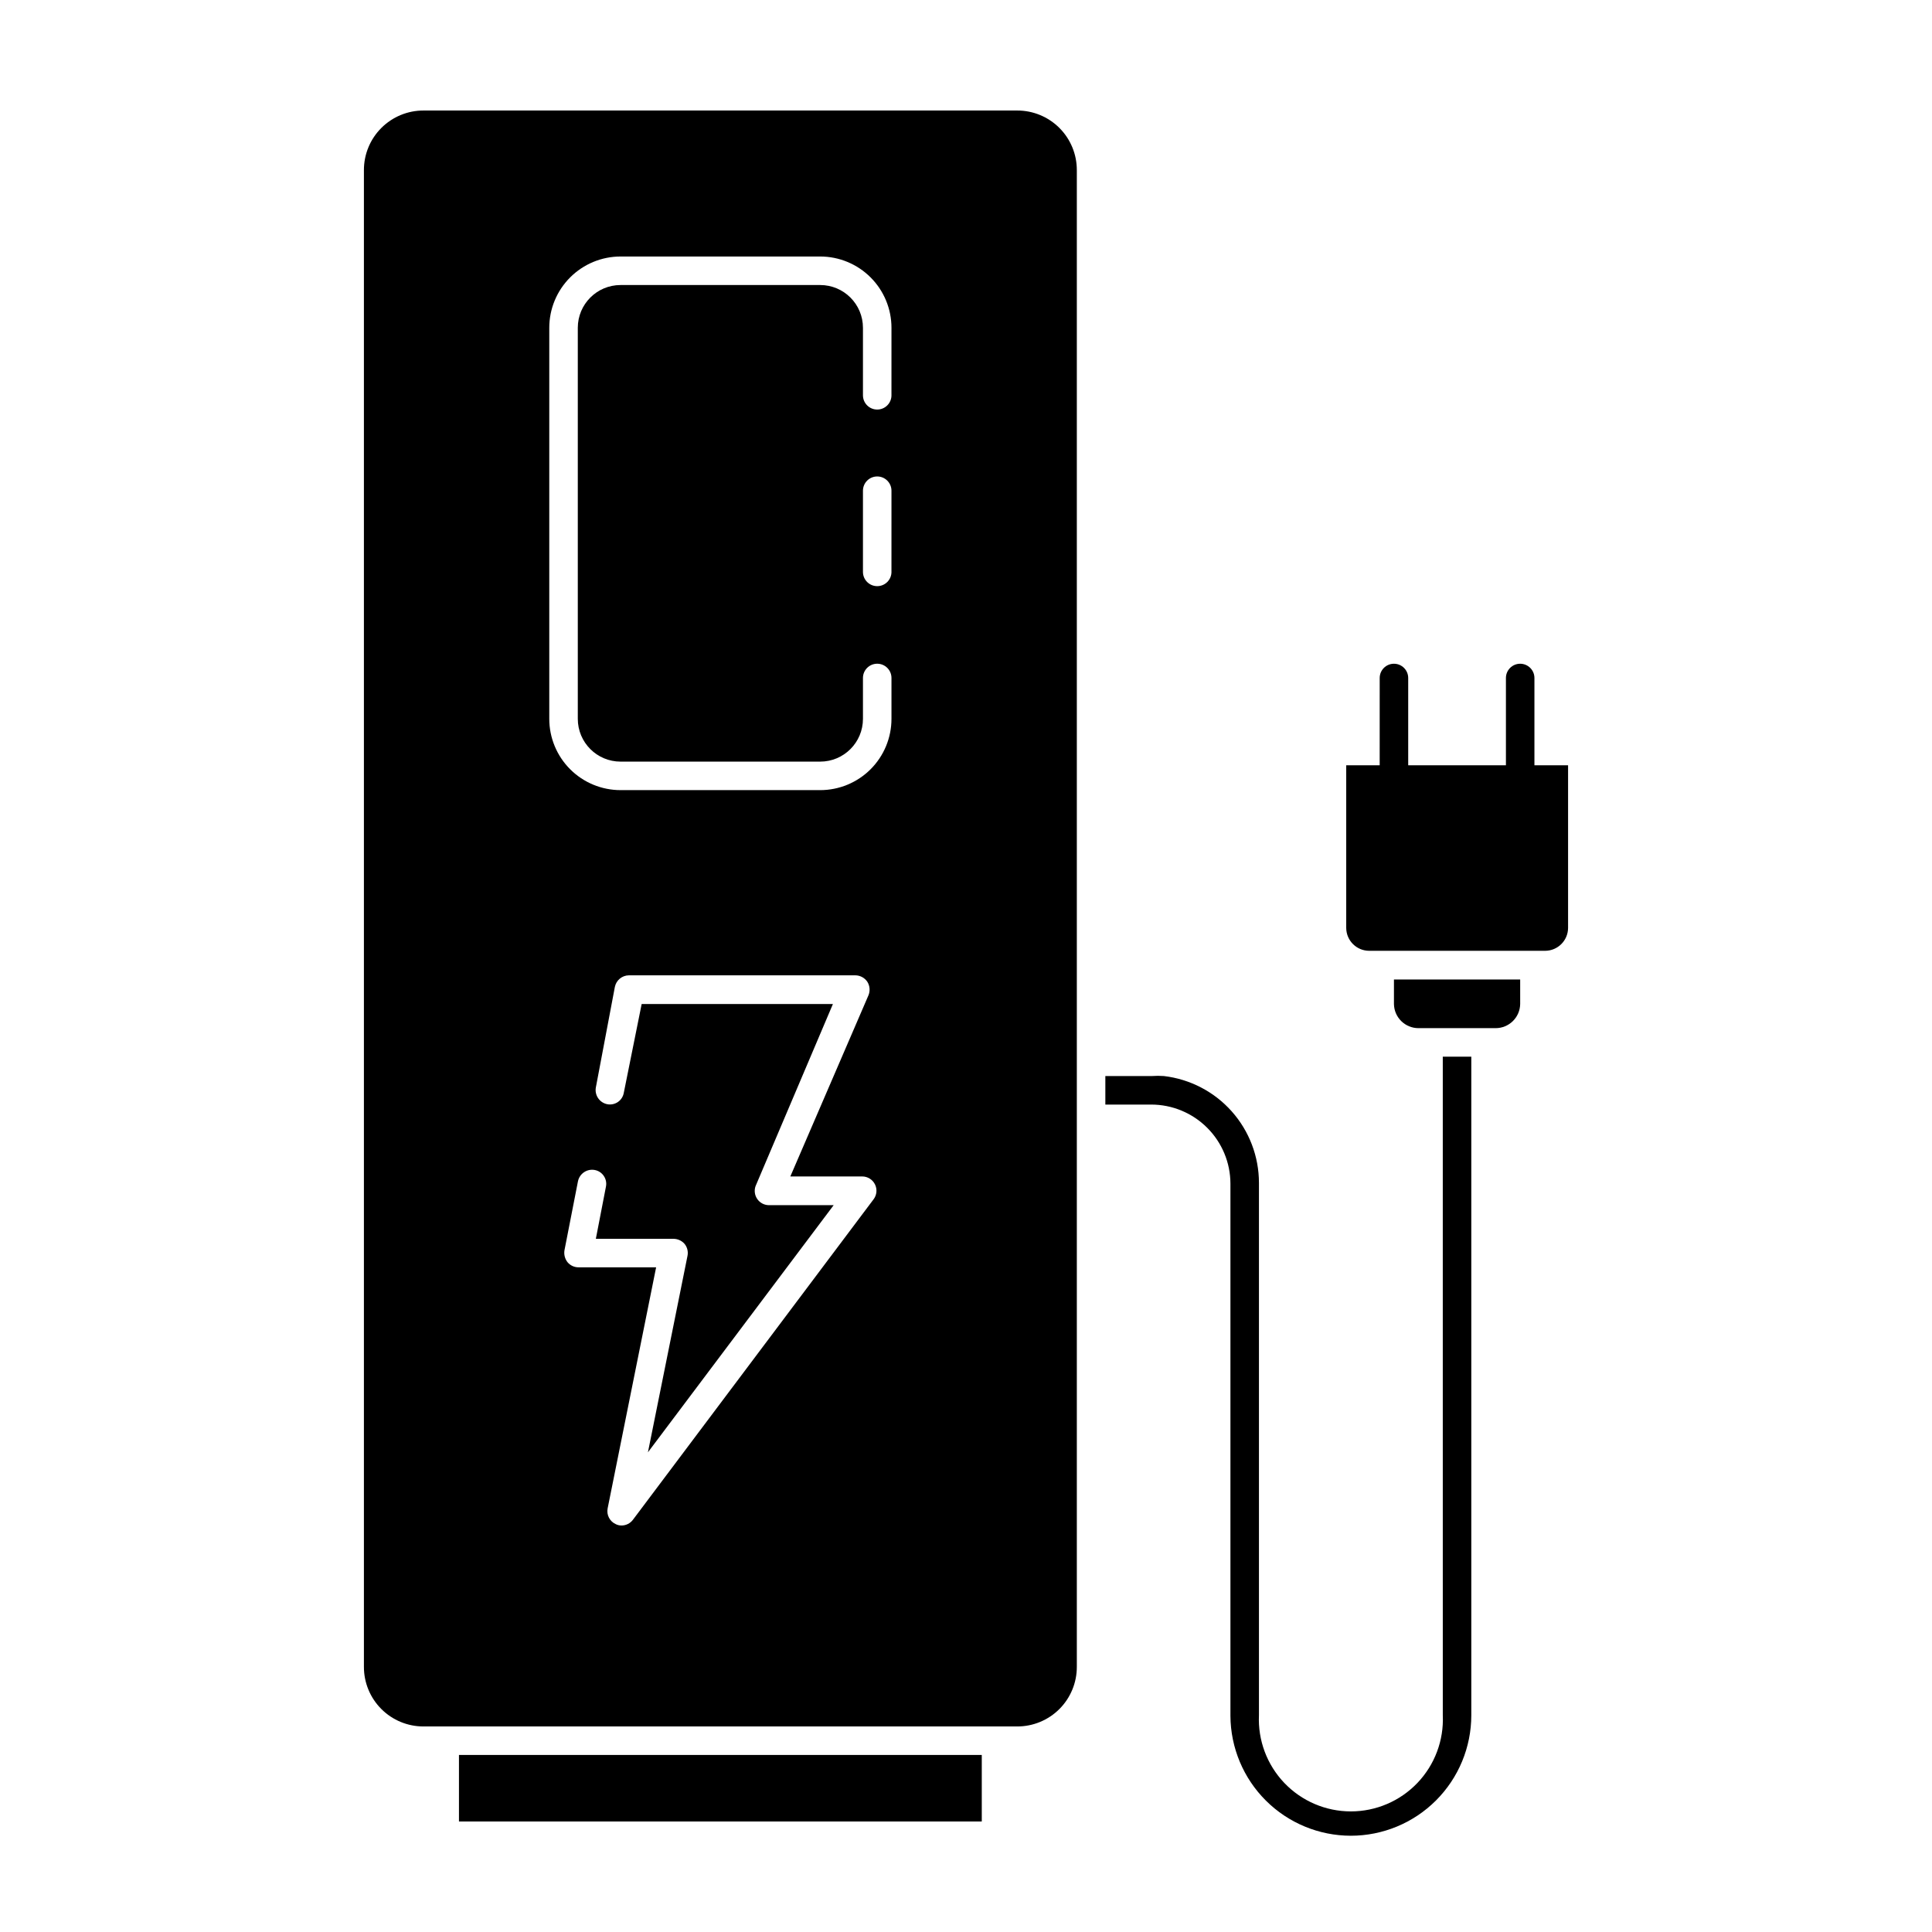
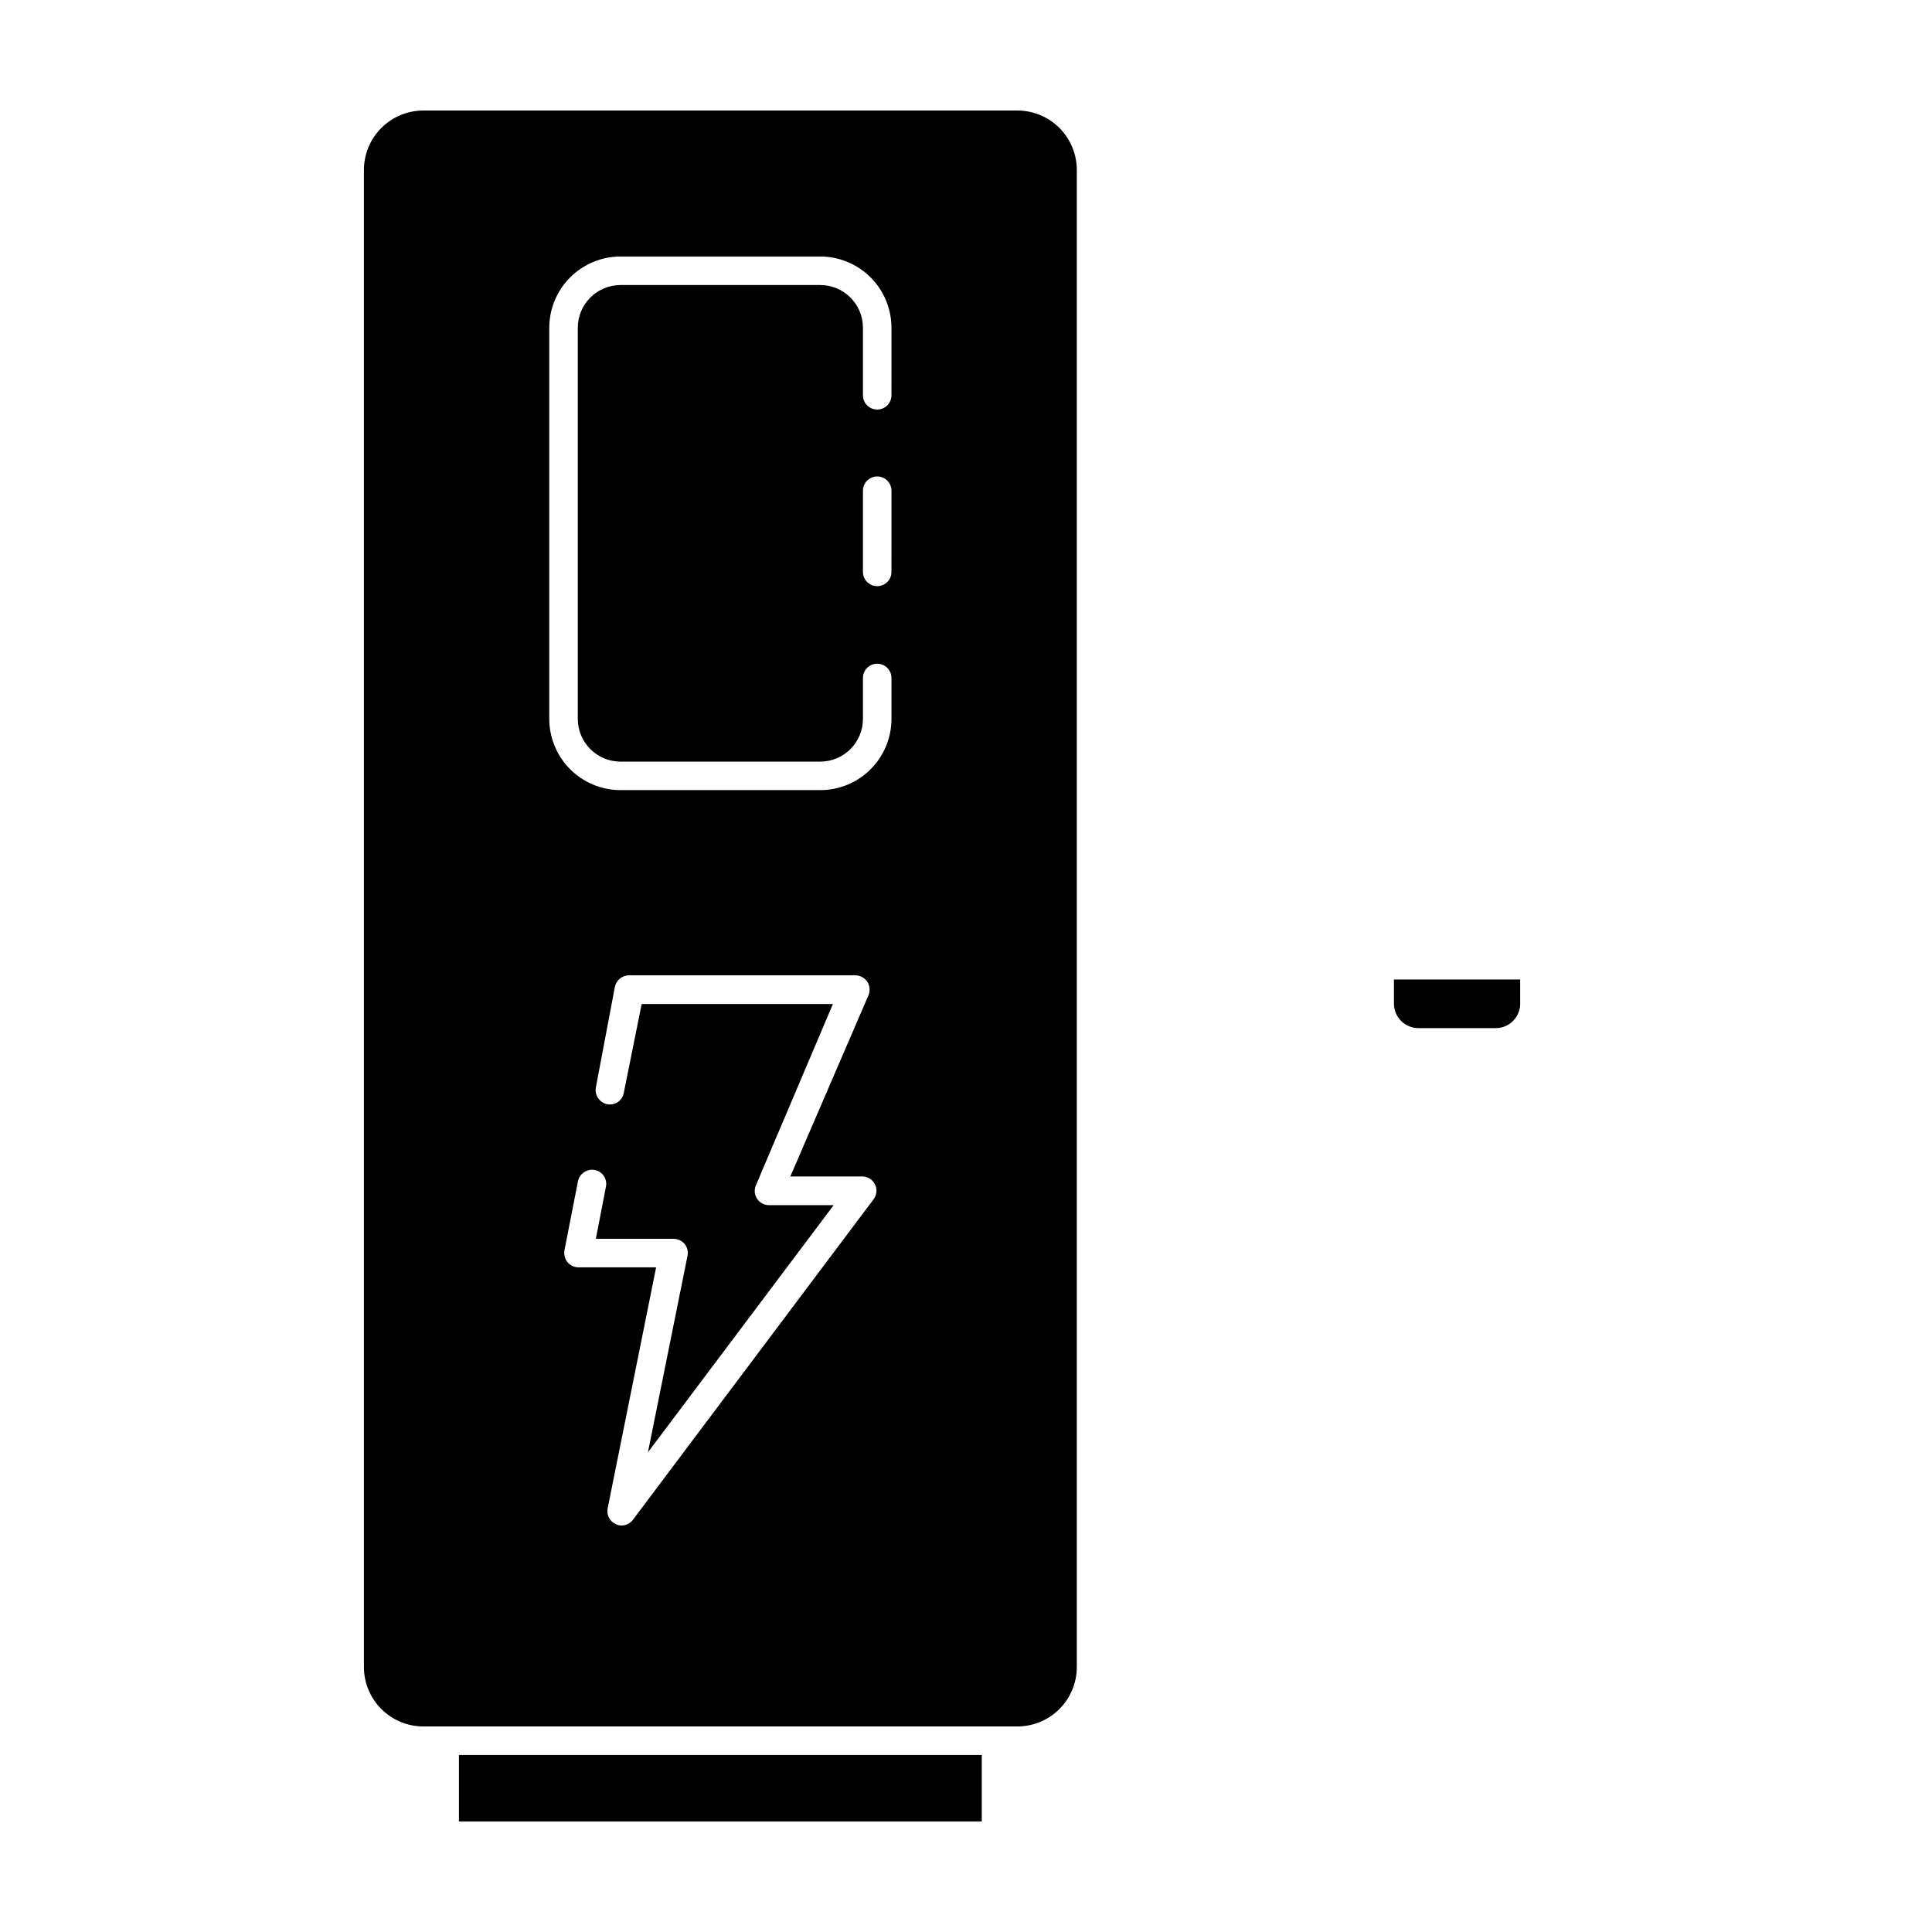
<svg xmlns="http://www.w3.org/2000/svg" fill="#000000" width="800px" height="800px" version="1.1" viewBox="144 144 512 512">
  <g>
-     <path d="m501.97 630.49c8.473 0 16.598-3.367 22.586-9.355 5.992-5.992 9.355-14.117 9.355-22.586v-174.52h-7.559l0.004 174.52c0.301 6.652-2.129 13.137-6.731 17.953s-10.973 7.539-17.629 7.539c-6.66 0-13.031-2.723-17.633-7.539-4.598-4.816-7.031-11.301-6.727-17.953v-141.07c-0.004-6.988-2.57-13.73-7.211-18.949-4.644-5.219-11.043-8.551-17.98-9.367-1.059-0.078-2.117-0.078-3.176 0h-12.34v7.559h12.141c5.562 0 10.898 2.207 14.836 6.137 3.941 3.926 6.16 9.258 6.172 14.82v141.07c0.055 8.43 3.434 16.496 9.41 22.441 5.973 5.945 14.055 9.285 22.48 9.301z" />
    <path d="m519.91 416.47h20.453c3.551 0 6.445-2.848 6.5-6.398v-6.5h-33.453v6.5c0.055 3.551 2.949 6.398 6.5 6.398z" />
-     <path d="m509.63 346.8h-8.867v43.125c0.027 3.348 2.746 6.047 6.094 6.047h46.652c3.328-0.027 6.019-2.719 6.047-6.047v-43.125h-8.918v-23.125c0-2.086-1.691-3.777-3.777-3.777s-3.777 1.691-3.777 3.777v23.125h-25.898v-23.125c0-2.086-1.691-3.777-3.777-3.777s-3.777 1.691-3.777 3.777z" />
    <path d="m265.63 609.08h138.55v17.633h-138.55z" />
    <path d="m413.55 173.29h-157.29c-4.199-0.016-8.23 1.648-11.199 4.617-2.973 2.969-4.633 7-4.621 11.203v396.6c-0.012 4.199 1.648 8.23 4.621 11.199 2.969 2.973 7 4.633 11.199 4.621h157.29c4.199 0.012 8.23-1.648 11.203-4.621 2.969-2.969 4.629-7 4.617-11.199v-396.6c0.012-4.203-1.648-8.234-4.617-11.203-2.973-2.969-7.004-4.633-11.203-4.617zm-38.039 288.53-63.781 84.941c-0.715 0.953-1.832 1.512-3.023 1.512-0.523 0.004-1.043-0.117-1.512-0.352-1.605-0.719-2.508-2.453-2.164-4.184l12.848-63.883h-20.559c-1.125 0.008-2.199-0.492-2.922-1.359-0.703-0.895-0.996-2.051-0.805-3.176l3.578-18.289v0.004c0.43-2.027 2.394-3.348 4.434-2.973 0.988 0.18 1.859 0.754 2.418 1.59 0.562 0.832 0.762 1.859 0.555 2.844l-2.672 13.805h20.605c1.125 0.012 2.188 0.508 2.922 1.359 0.715 0.891 0.992 2.055 0.758 3.172l-10.48 52.043 49.223-65.496-17.23 0.004c-1.211-0.027-2.336-0.637-3.023-1.633s-0.855-2.266-0.453-3.406l20.504-48.266h-50.684l-4.734 23.527c-0.172 0.988-0.73 1.863-1.555 2.434-0.828 0.566-1.844 0.781-2.828 0.59-2.047-0.406-3.391-2.379-3.023-4.434l5.039-26.652c0.359-1.777 1.914-3.059 3.727-3.07h60.004c1.277 0.012 2.465 0.652 3.176 1.711 0.672 1.074 0.781 2.406 0.301 3.578l-20.707 48.012h19.047c1.43 0 2.738 0.809 3.379 2.09s0.5 2.812-0.359 3.957zm4.734-166.26h0.004c0 2.086-1.691 3.777-3.781 3.777-2.086 0-3.777-1.691-3.777-3.777v-21.512c0-2.086 1.691-3.781 3.777-3.781 2.09 0 3.781 1.695 3.781 3.781zm0-46.805h0.004c0 2.086-1.691 3.781-3.781 3.781-2.086 0-3.777-1.695-3.777-3.781v-17.883c0-6.262-5.074-11.336-11.336-11.336h-52.898c-6.262 0-11.336 5.074-11.336 11.336v103.63c0 6.262 5.074 11.336 11.336 11.336h52.898c6.262 0 11.336-5.074 11.336-11.336v-10.832c0-2.086 1.691-3.777 3.777-3.777 2.09 0 3.781 1.691 3.781 3.777v10.832c0 5.012-1.992 9.816-5.535 13.359-3.543 3.543-8.348 5.531-13.359 5.531h-52.898c-5.012 0-9.816-1.988-13.359-5.531-3.543-3.543-5.535-8.348-5.535-13.359v-103.63c0-5.012 1.992-9.816 5.535-13.359 3.543-3.543 8.348-5.535 13.359-5.535h52.898c5.012 0 9.816 1.992 13.359 5.535 3.543 3.543 5.535 8.348 5.535 13.359z" />
  </g>
</svg>